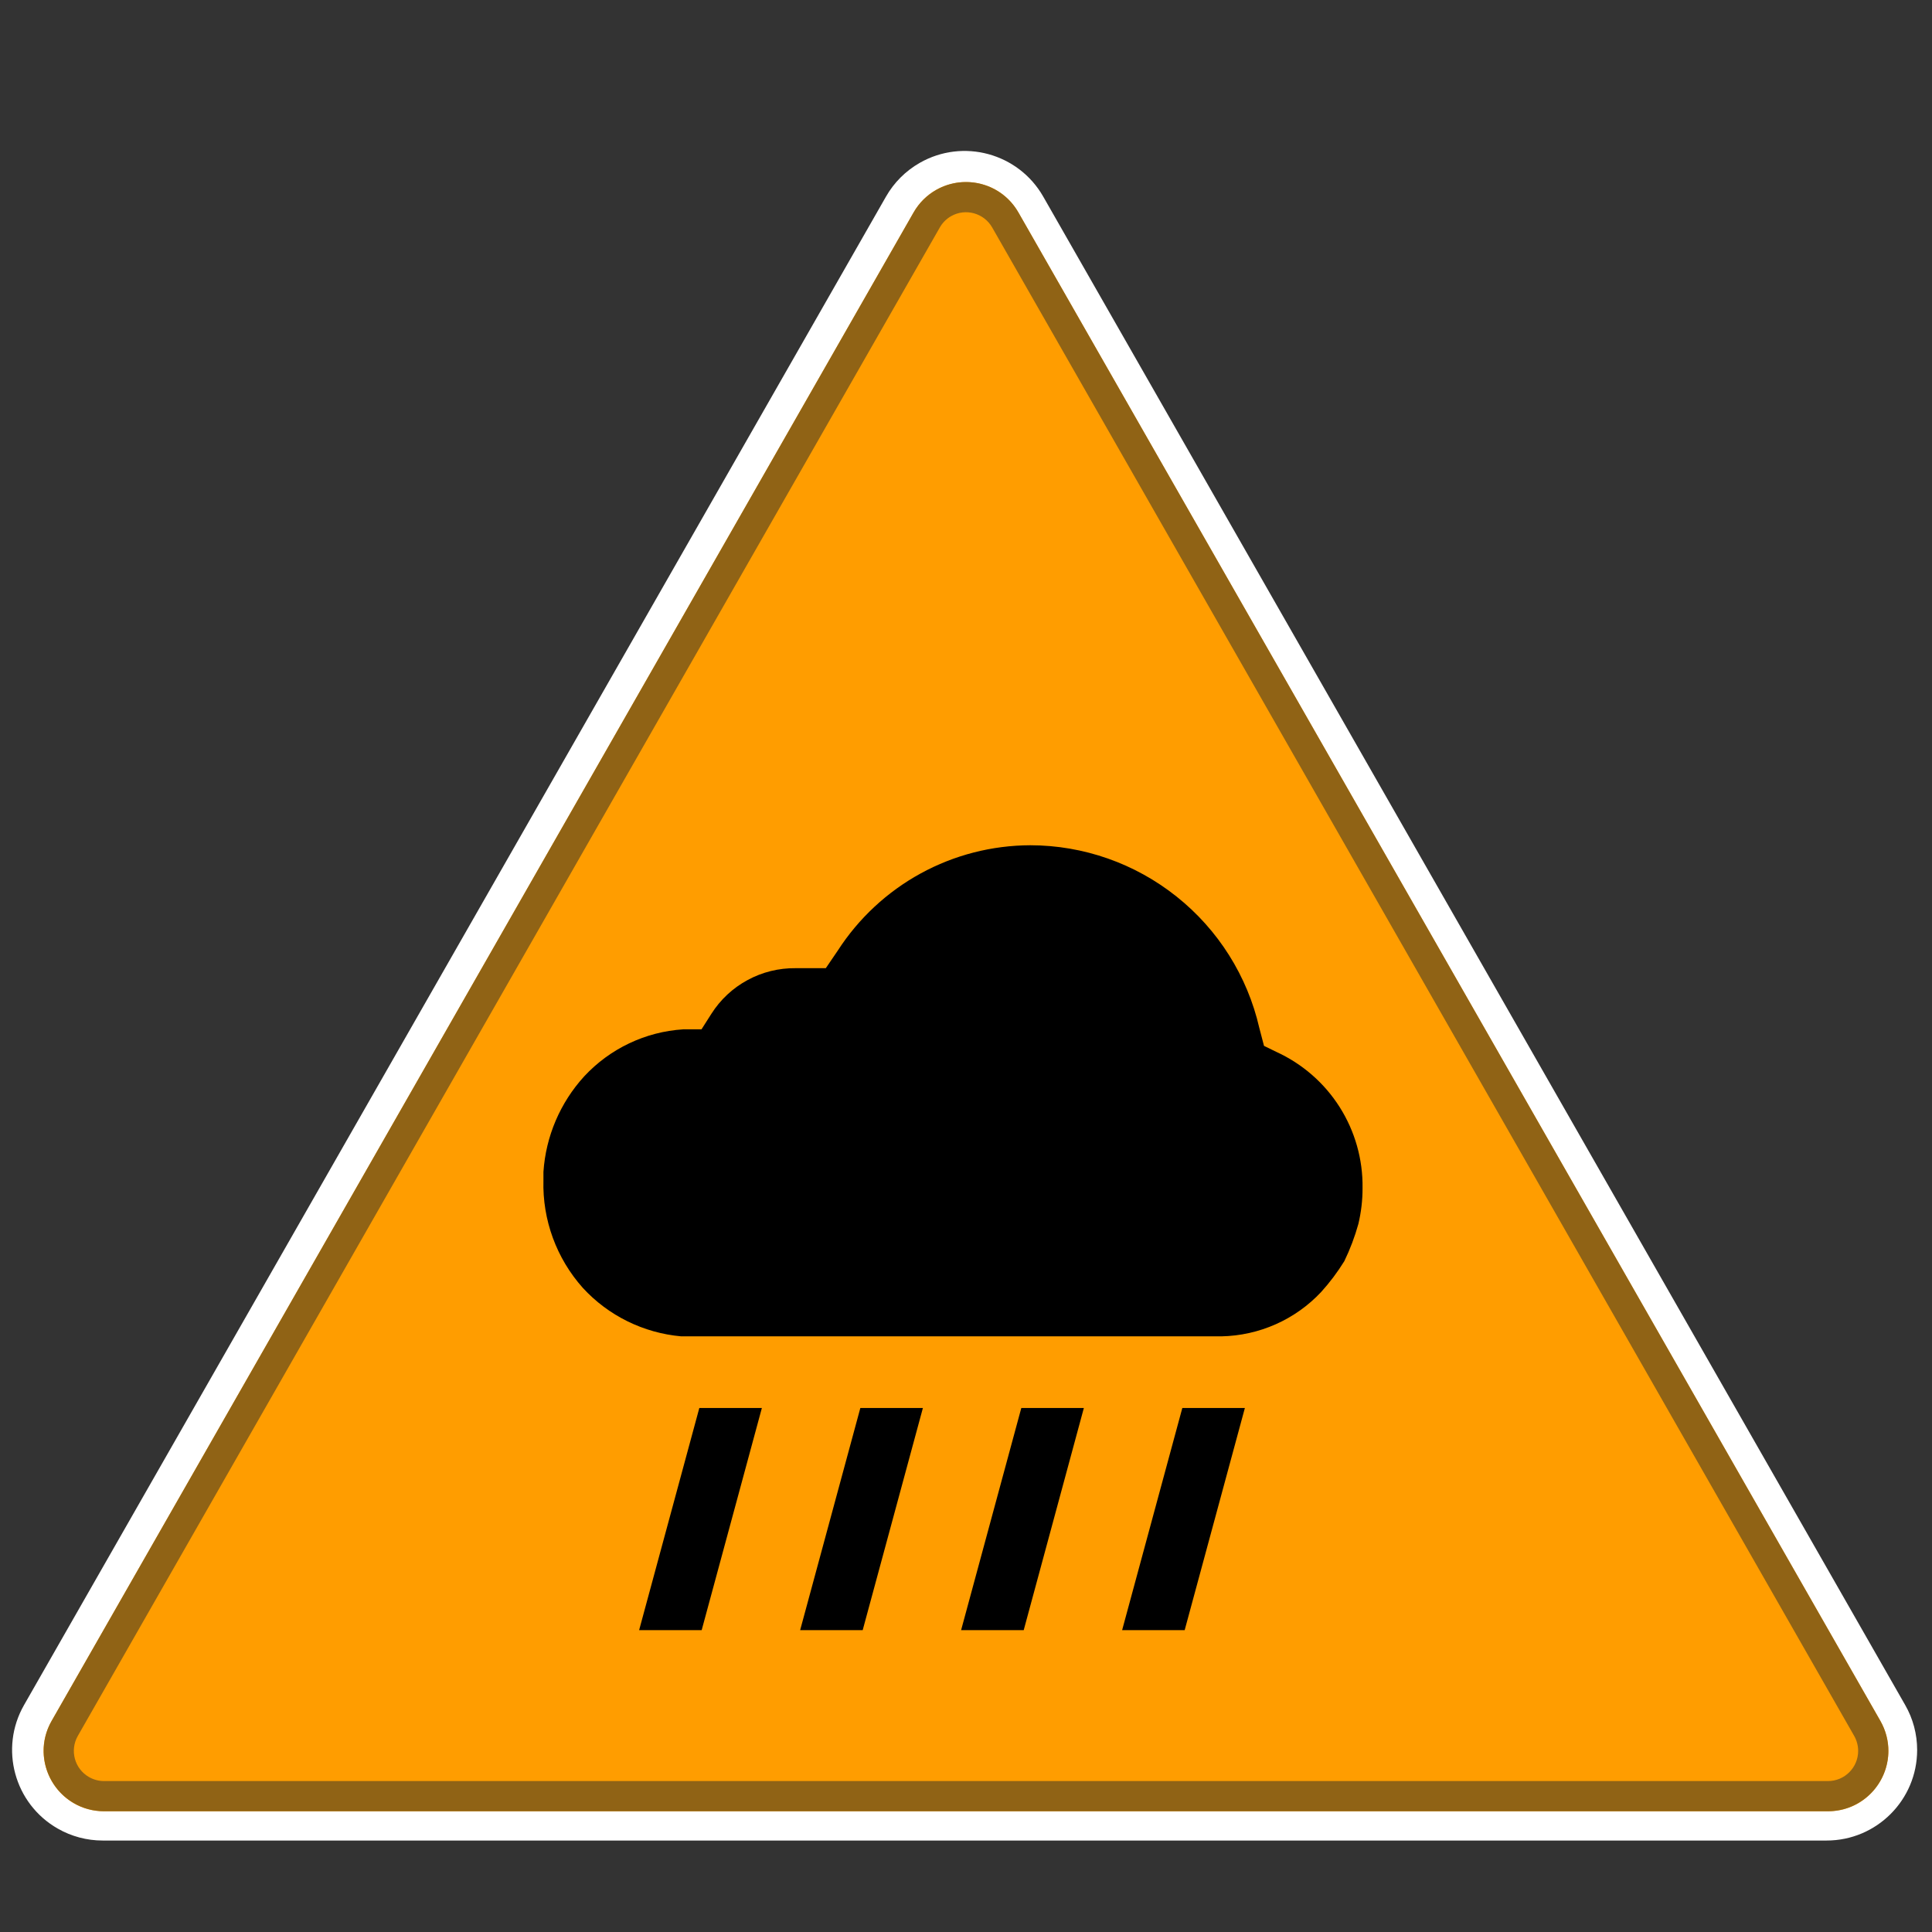
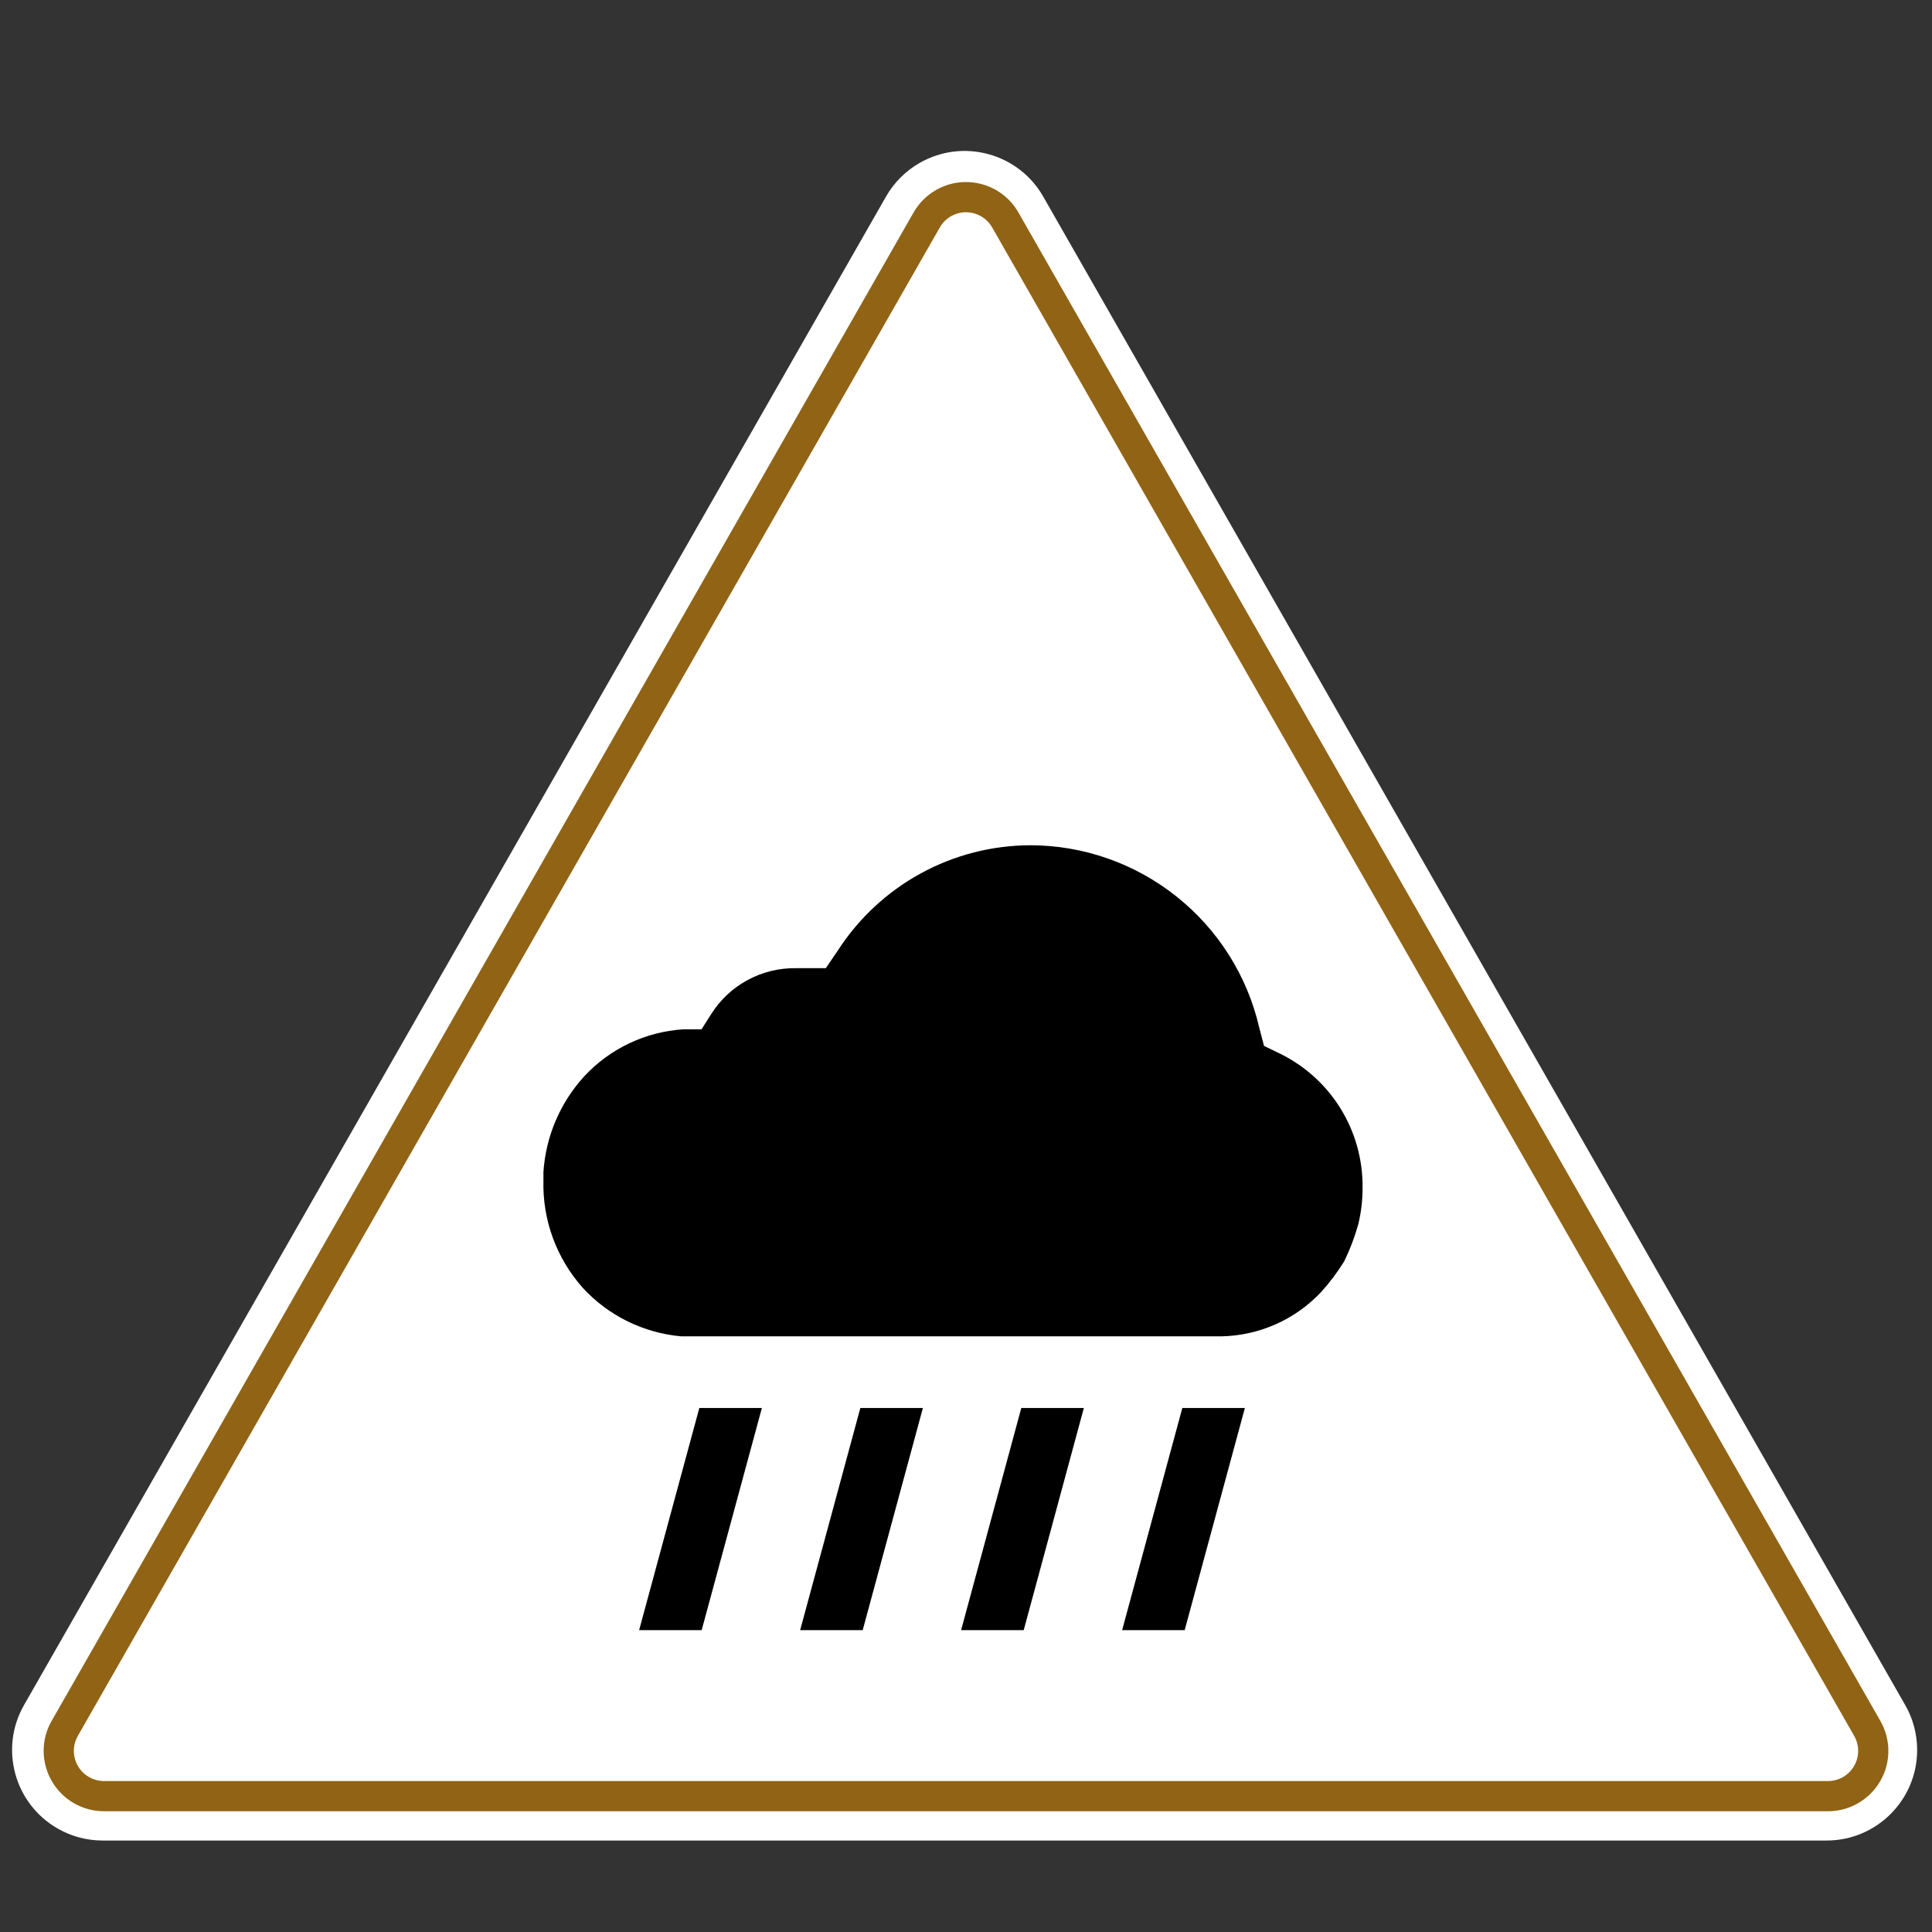
<svg xmlns="http://www.w3.org/2000/svg" width="32" height="32" viewBox="0 0 32 32" fill="none">
  <rect x="0" y="0" width="32" height="32" fill="#333333" stroke="none" />
  <path fill-rule="evenodd" clip-rule="evenodd" d="M31.556 28.241C31.686 28.467 31.754 28.724 31.754 28.985C31.754 29.813 31.082 30.485 30.254 30.485H1.7C1.439 30.485 1.183 30.417 0.956 30.287C0.237 29.876 -0.013 28.96 0.398 28.241L14.675 3.256C14.808 3.023 15 2.831 15.233 2.698C15.952 2.287 16.868 2.537 17.279 3.256L31.556 28.241Z" fill="white" />
-   <path fill-rule="evenodd" clip-rule="evenodd" d="M30.277 30C31.045 30 31.526 29.171 31.145 28.504L16.868 3.519C16.484 2.848 15.516 2.848 15.132 3.519L0.855 28.504C0.474 29.171 0.955 30 1.723 30H30.277Z" fill="#FF9D00" />
  <path fill-rule="evenodd" clip-rule="evenodd" d="M31.277 29C31.277 28.826 31.231 28.655 31.145 28.504L16.868 3.519C16.594 3.04 15.983 2.873 15.504 3.147C15.349 3.236 15.22 3.364 15.132 3.519L0.855 28.504C0.581 28.983 0.748 29.594 1.227 29.868C1.378 29.955 1.549 30 1.723 30H30.277C30.829 30 31.277 29.552 31.277 29ZM16.434 3.768L30.711 28.752C30.754 28.828 30.777 28.913 30.777 29C30.777 29.276 30.553 29.5 30.277 29.5H1.723C1.636 29.5 1.551 29.477 1.475 29.434C1.235 29.297 1.152 28.992 1.289 28.752L15.566 3.768C15.61 3.69 15.674 3.626 15.752 3.581C15.992 3.444 16.297 3.528 16.434 3.768Z" fill="#906315" />
  <path fill-rule="evenodd" clip-rule="evenodd" d="M11.583 23.321L10.586 27L11.622 27L12.619 23.321L11.583 23.321ZM14.25 23.321L13.253 27L14.289 27L15.286 23.321L14.25 23.321ZM16.916 23.321L15.919 27L16.956 27L17.952 23.321L16.916 23.321ZM19.583 23.321L18.586 27L19.622 27L20.619 23.321L19.583 23.321Z" fill="black" />
  <path d="M21.137 17.421L20.936 17.323L20.858 17.025C20.661 16.167 20.178 15.4 19.489 14.851C18.8 14.301 17.946 14.001 17.065 14C16.43 14.002 15.806 14.162 15.249 14.467C14.692 14.772 14.22 15.212 13.876 15.745L13.678 16.036H13.178C12.9 16.033 12.626 16.1 12.382 16.233C12.137 16.365 11.931 16.558 11.782 16.793L11.619 17.049H11.316C10.69 17.089 10.103 17.368 9.676 17.828C9.278 18.264 9.04 18.822 9.001 19.411V19.55C8.983 20.205 9.217 20.842 9.653 21.331C10.076 21.792 10.658 22.078 11.282 22.134H20.23C20.54 22.128 20.846 22.06 21.13 21.934C21.414 21.808 21.669 21.627 21.882 21.4C22.025 21.242 22.154 21.07 22.266 20.889C22.362 20.691 22.44 20.484 22.499 20.272C22.545 20.077 22.569 19.878 22.568 19.678C22.575 19.204 22.443 18.738 22.189 18.337C21.935 17.936 21.569 17.618 21.137 17.421Z" fill="black" />
</svg>